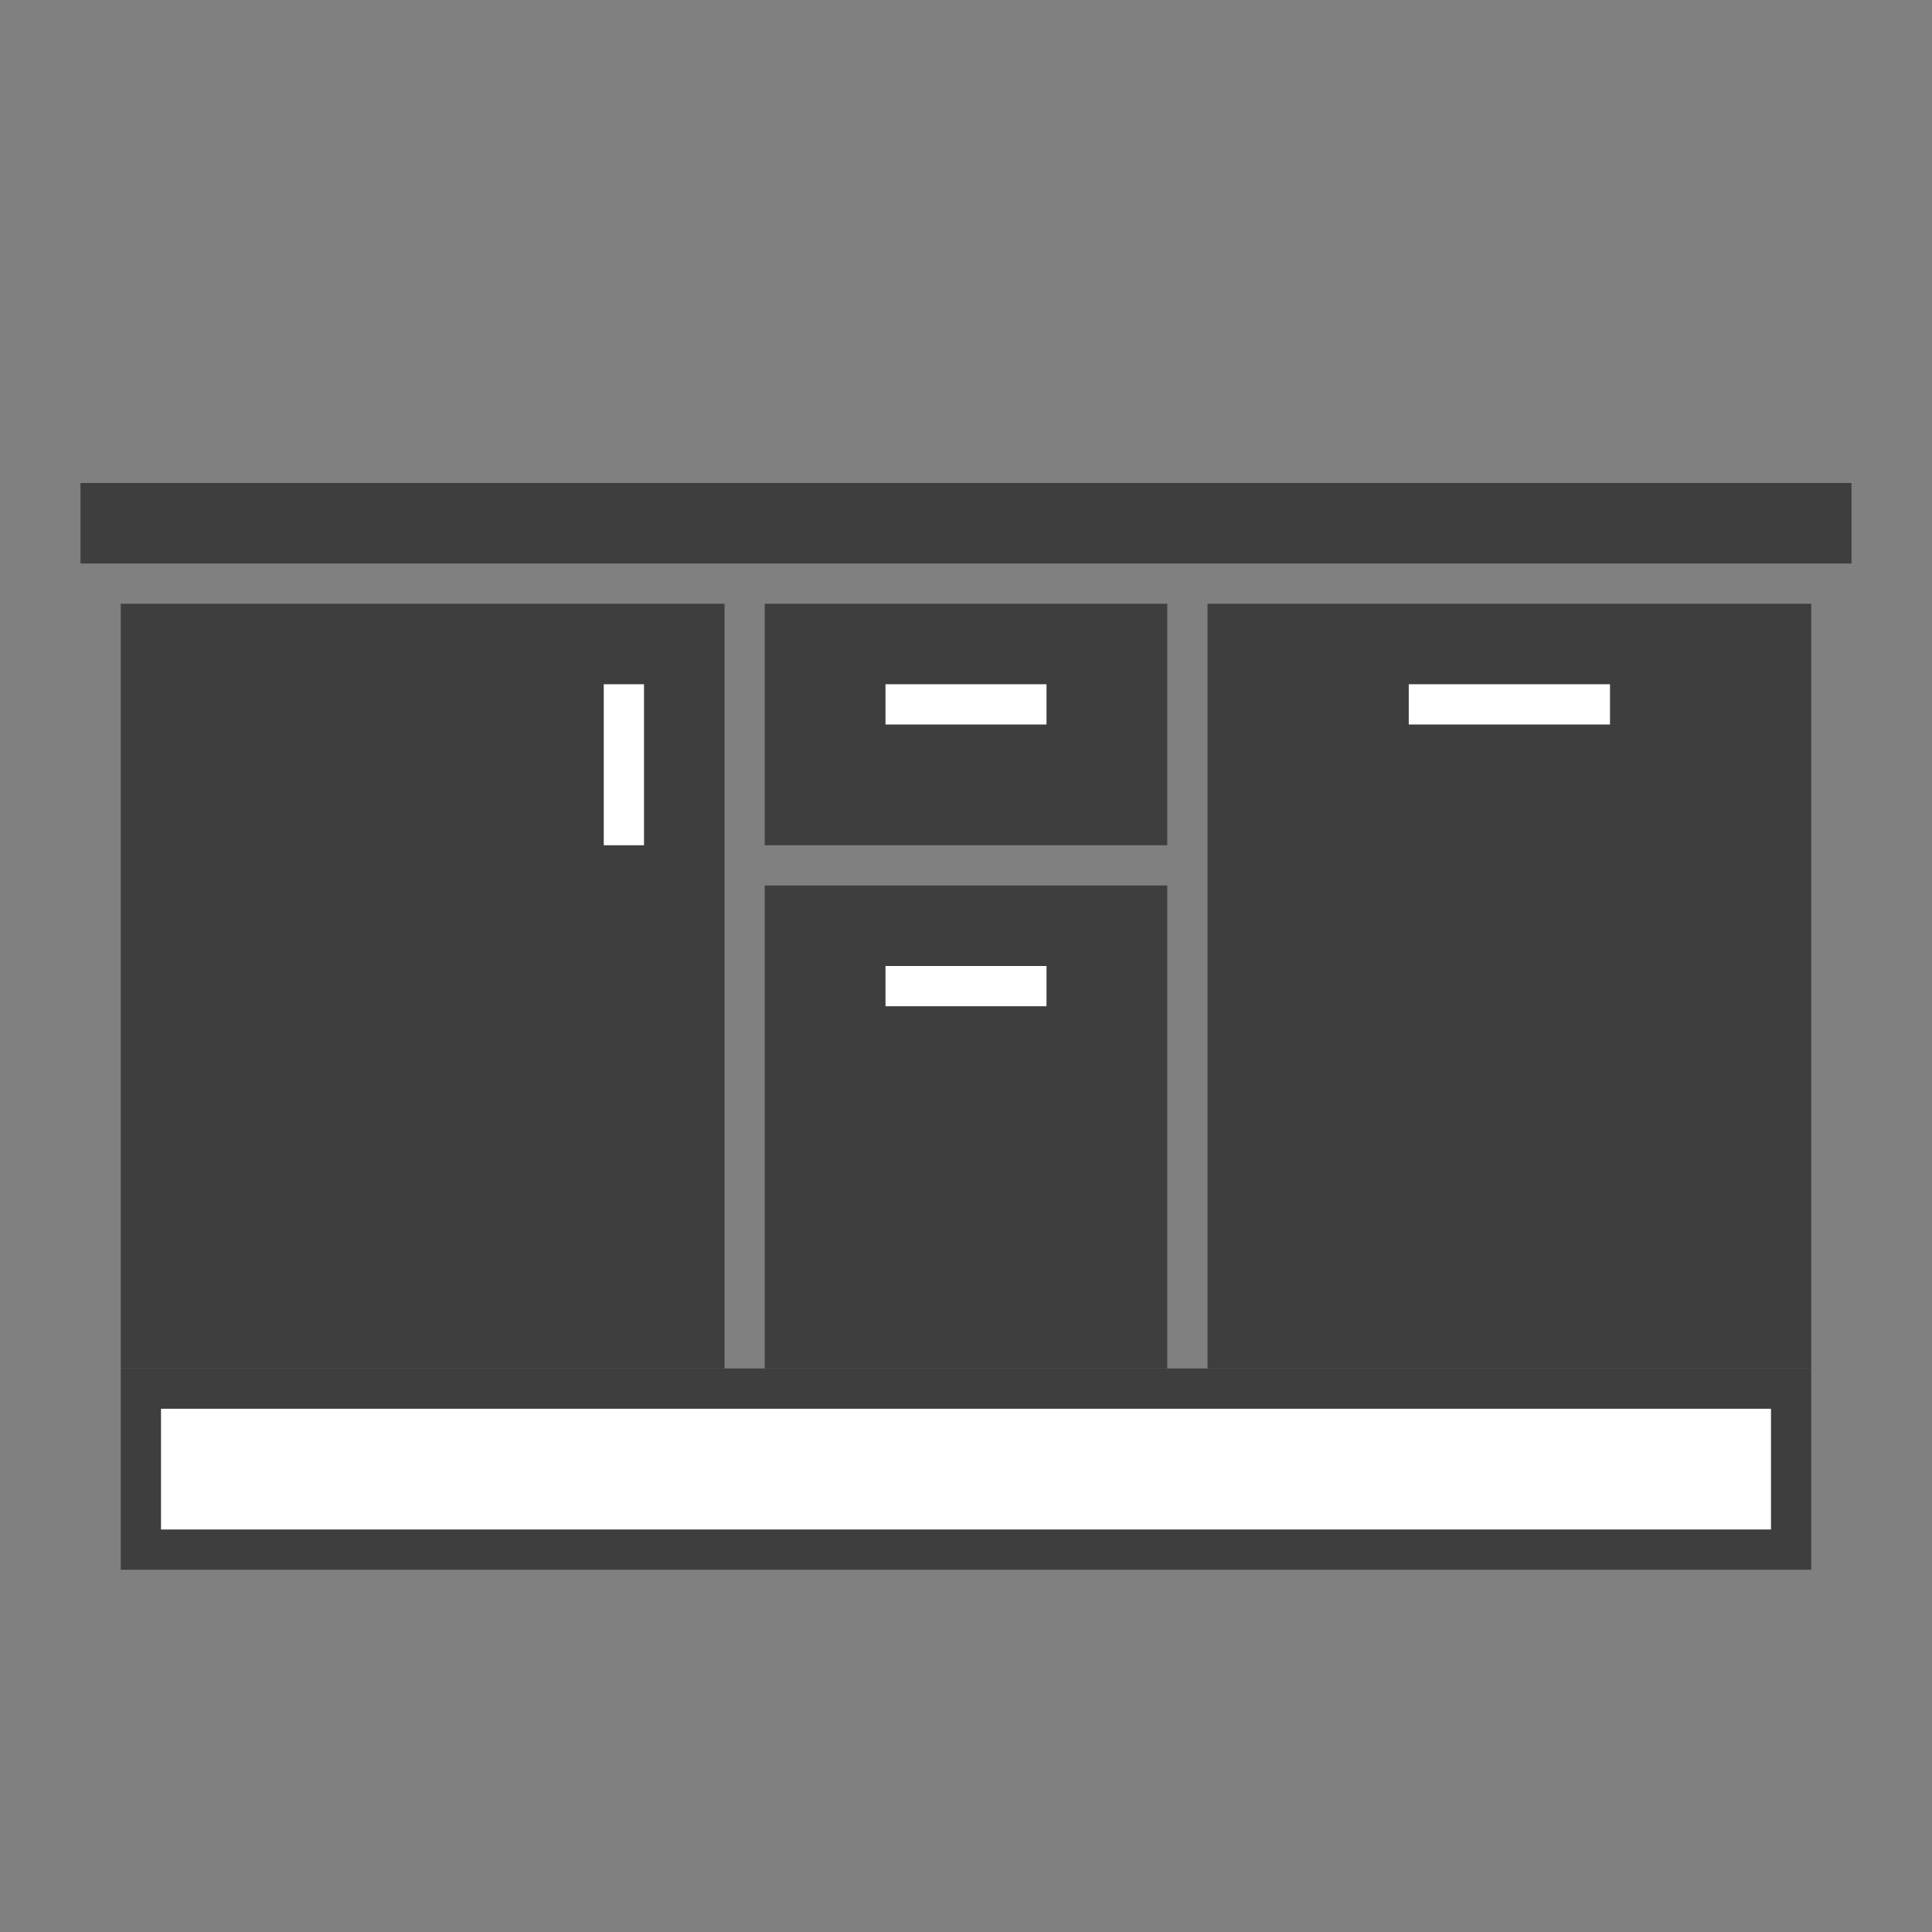
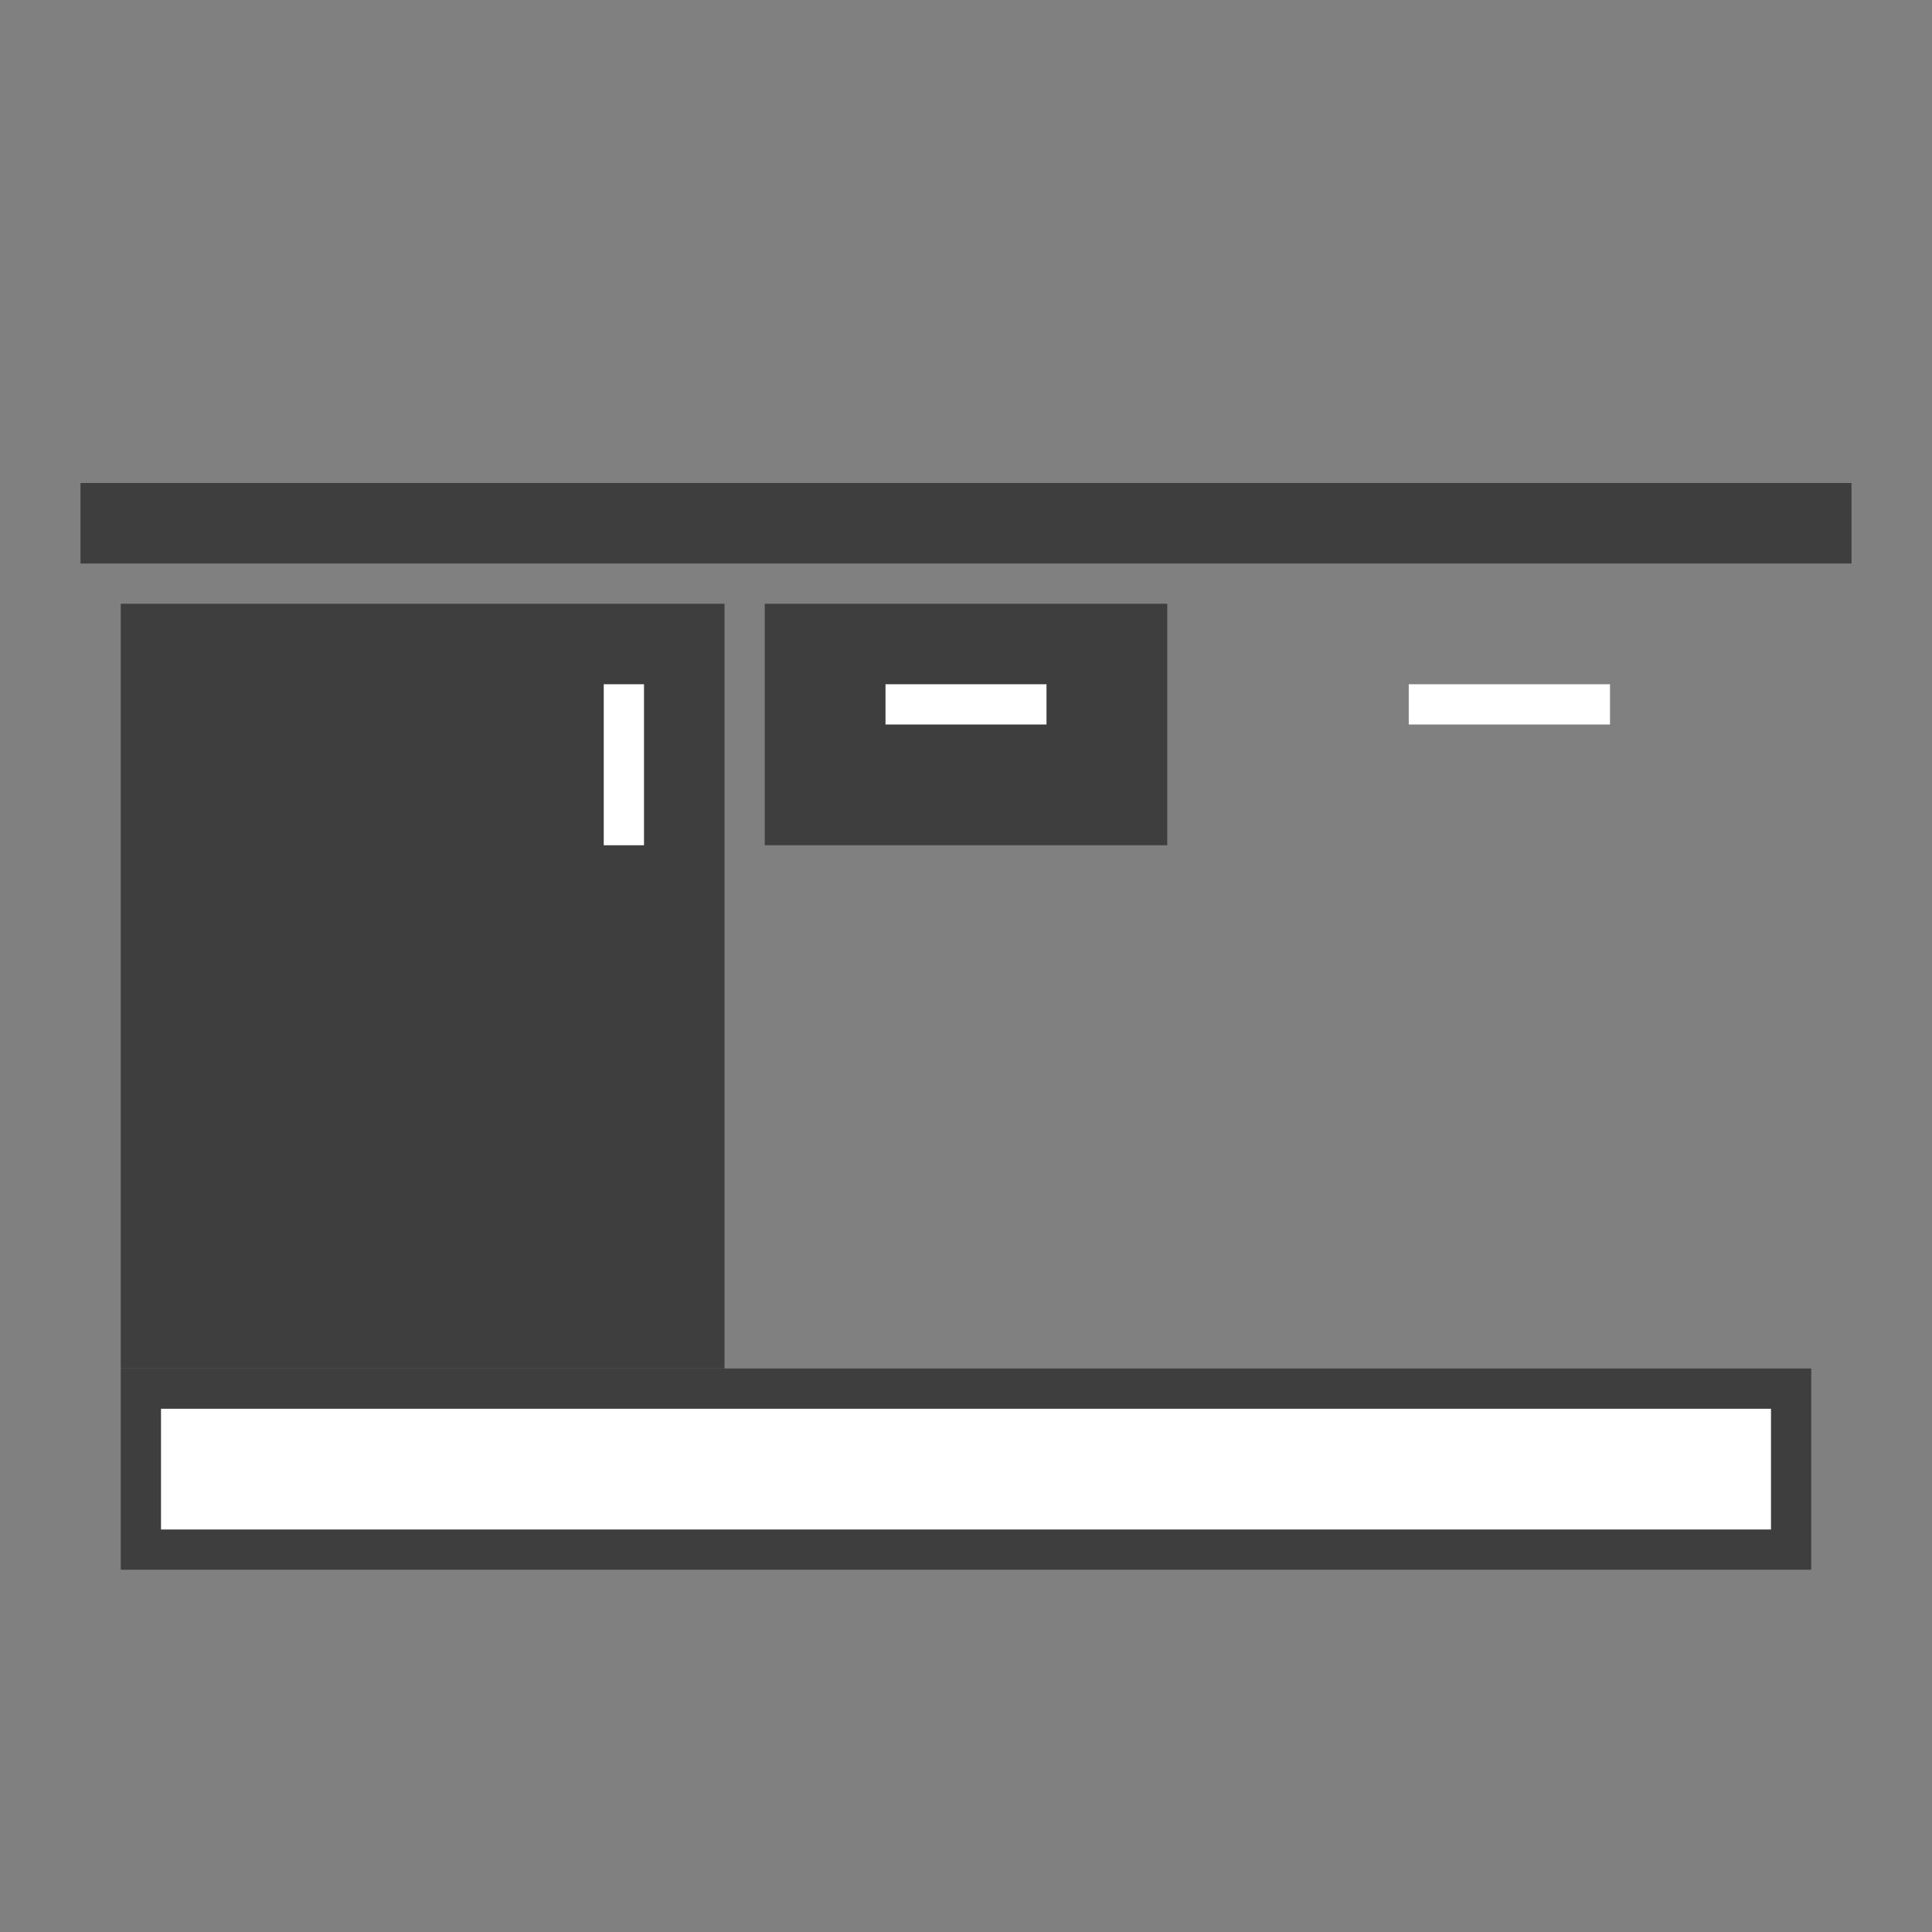
<svg xmlns="http://www.w3.org/2000/svg" width="48px" height="48px" viewBox="0 0 48 48" version="1.1">
  <rect x="0" y="0" width="48" height="48" fill="#808080" stroke="none" />
  <title>icon_plinth_bottom</title>
  <desc>Created with Sketch.</desc>
  <g id="icon_plinth_bottom" stroke="none" stroke-width="1" fill="none" fill-rule="evenodd">
    <g>
-       <polygon id="Rectangle-7-Copy-5" points="0 0 48 0 48 48 0 48" />
      <rect id="Rectangle-5-Copy-21" stroke="#3E3E3E" fill="#3E3E3E" x="3.5" y="15.5" width="14" height="18" />
      <path d="M45.5,12.5 L2.5,12.5 L2.5,13.5 L45.5,13.5 L45.5,12.5 Z" id="Rectangle-5-Copy-25" stroke="#3E3E3E" fill="#3E3E3E" />
-       <rect id="Rectangle-5-Copy-24" stroke="#3E3E3E" fill="#3E3E3E" x="30.5" y="15.5" width="14" height="18" />
      <path d="M44.5,34.5 L3.5,34.5 L3.5,38.5 L44.5,38.5 L44.5,34.5 Z" id="Rectangle-5-Copy-23" stroke="#3E3E3E" fill="#FFFFFF" />
-       <path d="M28.5,22.5 L19.5,22.5 L19.5,33.5 L28.5,33.5 L28.5,22.5 Z" id="Rectangle-5-Copy-22" stroke="#3E3E3E" fill="#3E3E3E" />
      <path d="M28.5,15.5 L19.5,15.5 L19.5,20.5 L28.5,20.5 L28.5,15.5 Z" id="Rectangle-5-Copy-26" stroke="#3E3E3E" fill="#3E3E3E" />
      <rect id="Rectangle" fill="#FFFFFF" x="15" y="17" width="1" height="4" />
      <polygon id="Rectangle-Copy-13" fill="#FFFFFF" transform="translate(24, 17.5) rotate(-270) translate(-24, -17.5) " points="23.5 15.5 24.5 15.5 24.5 19.5 23.5 19.5" />
      <polygon id="Rectangle-Copy-15" fill="#FFFFFF" transform="translate(37.5, 17.5) rotate(-270) translate(-37.5, -17.5) " points="37 15 38 15 38 20 37 20" />
-       <polygon id="Rectangle-Copy-14" fill="#FFFFFF" transform="translate(24, 24.5) rotate(-270) translate(-24, -24.5) " points="23.5 22.5 24.5 22.5 24.5 26.5 23.5 26.5" />
    </g>
  </g>
</svg>